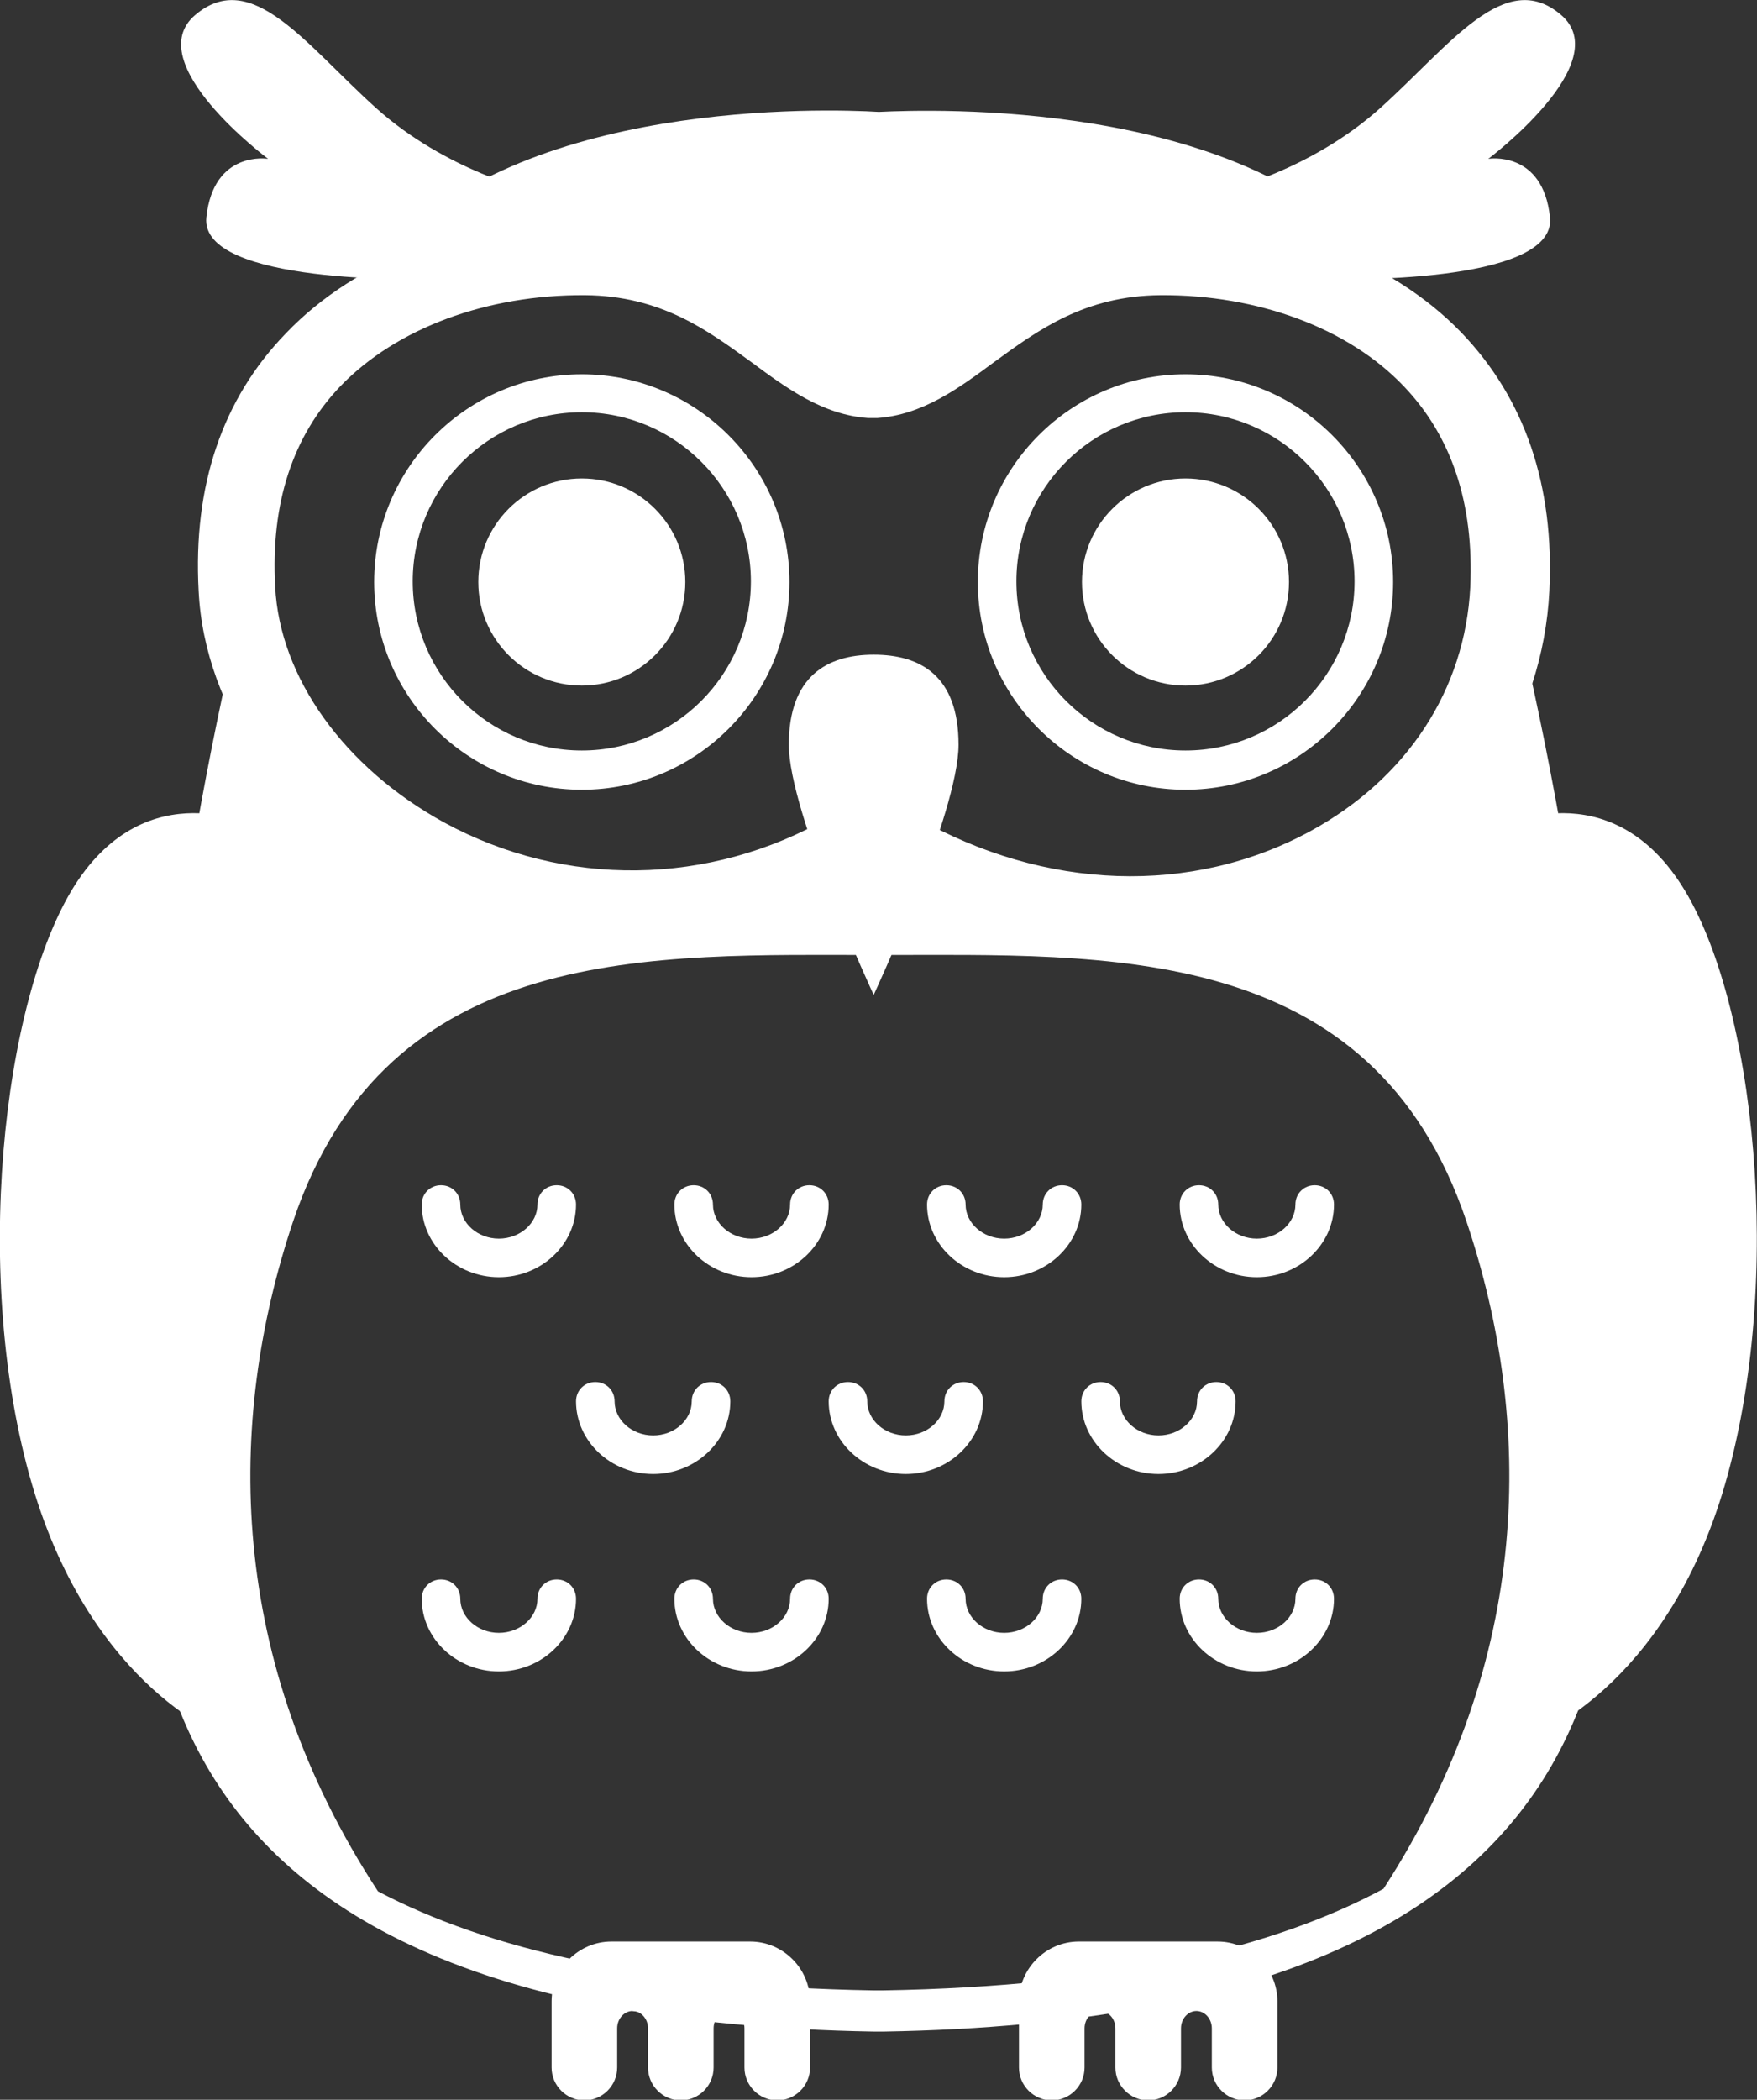
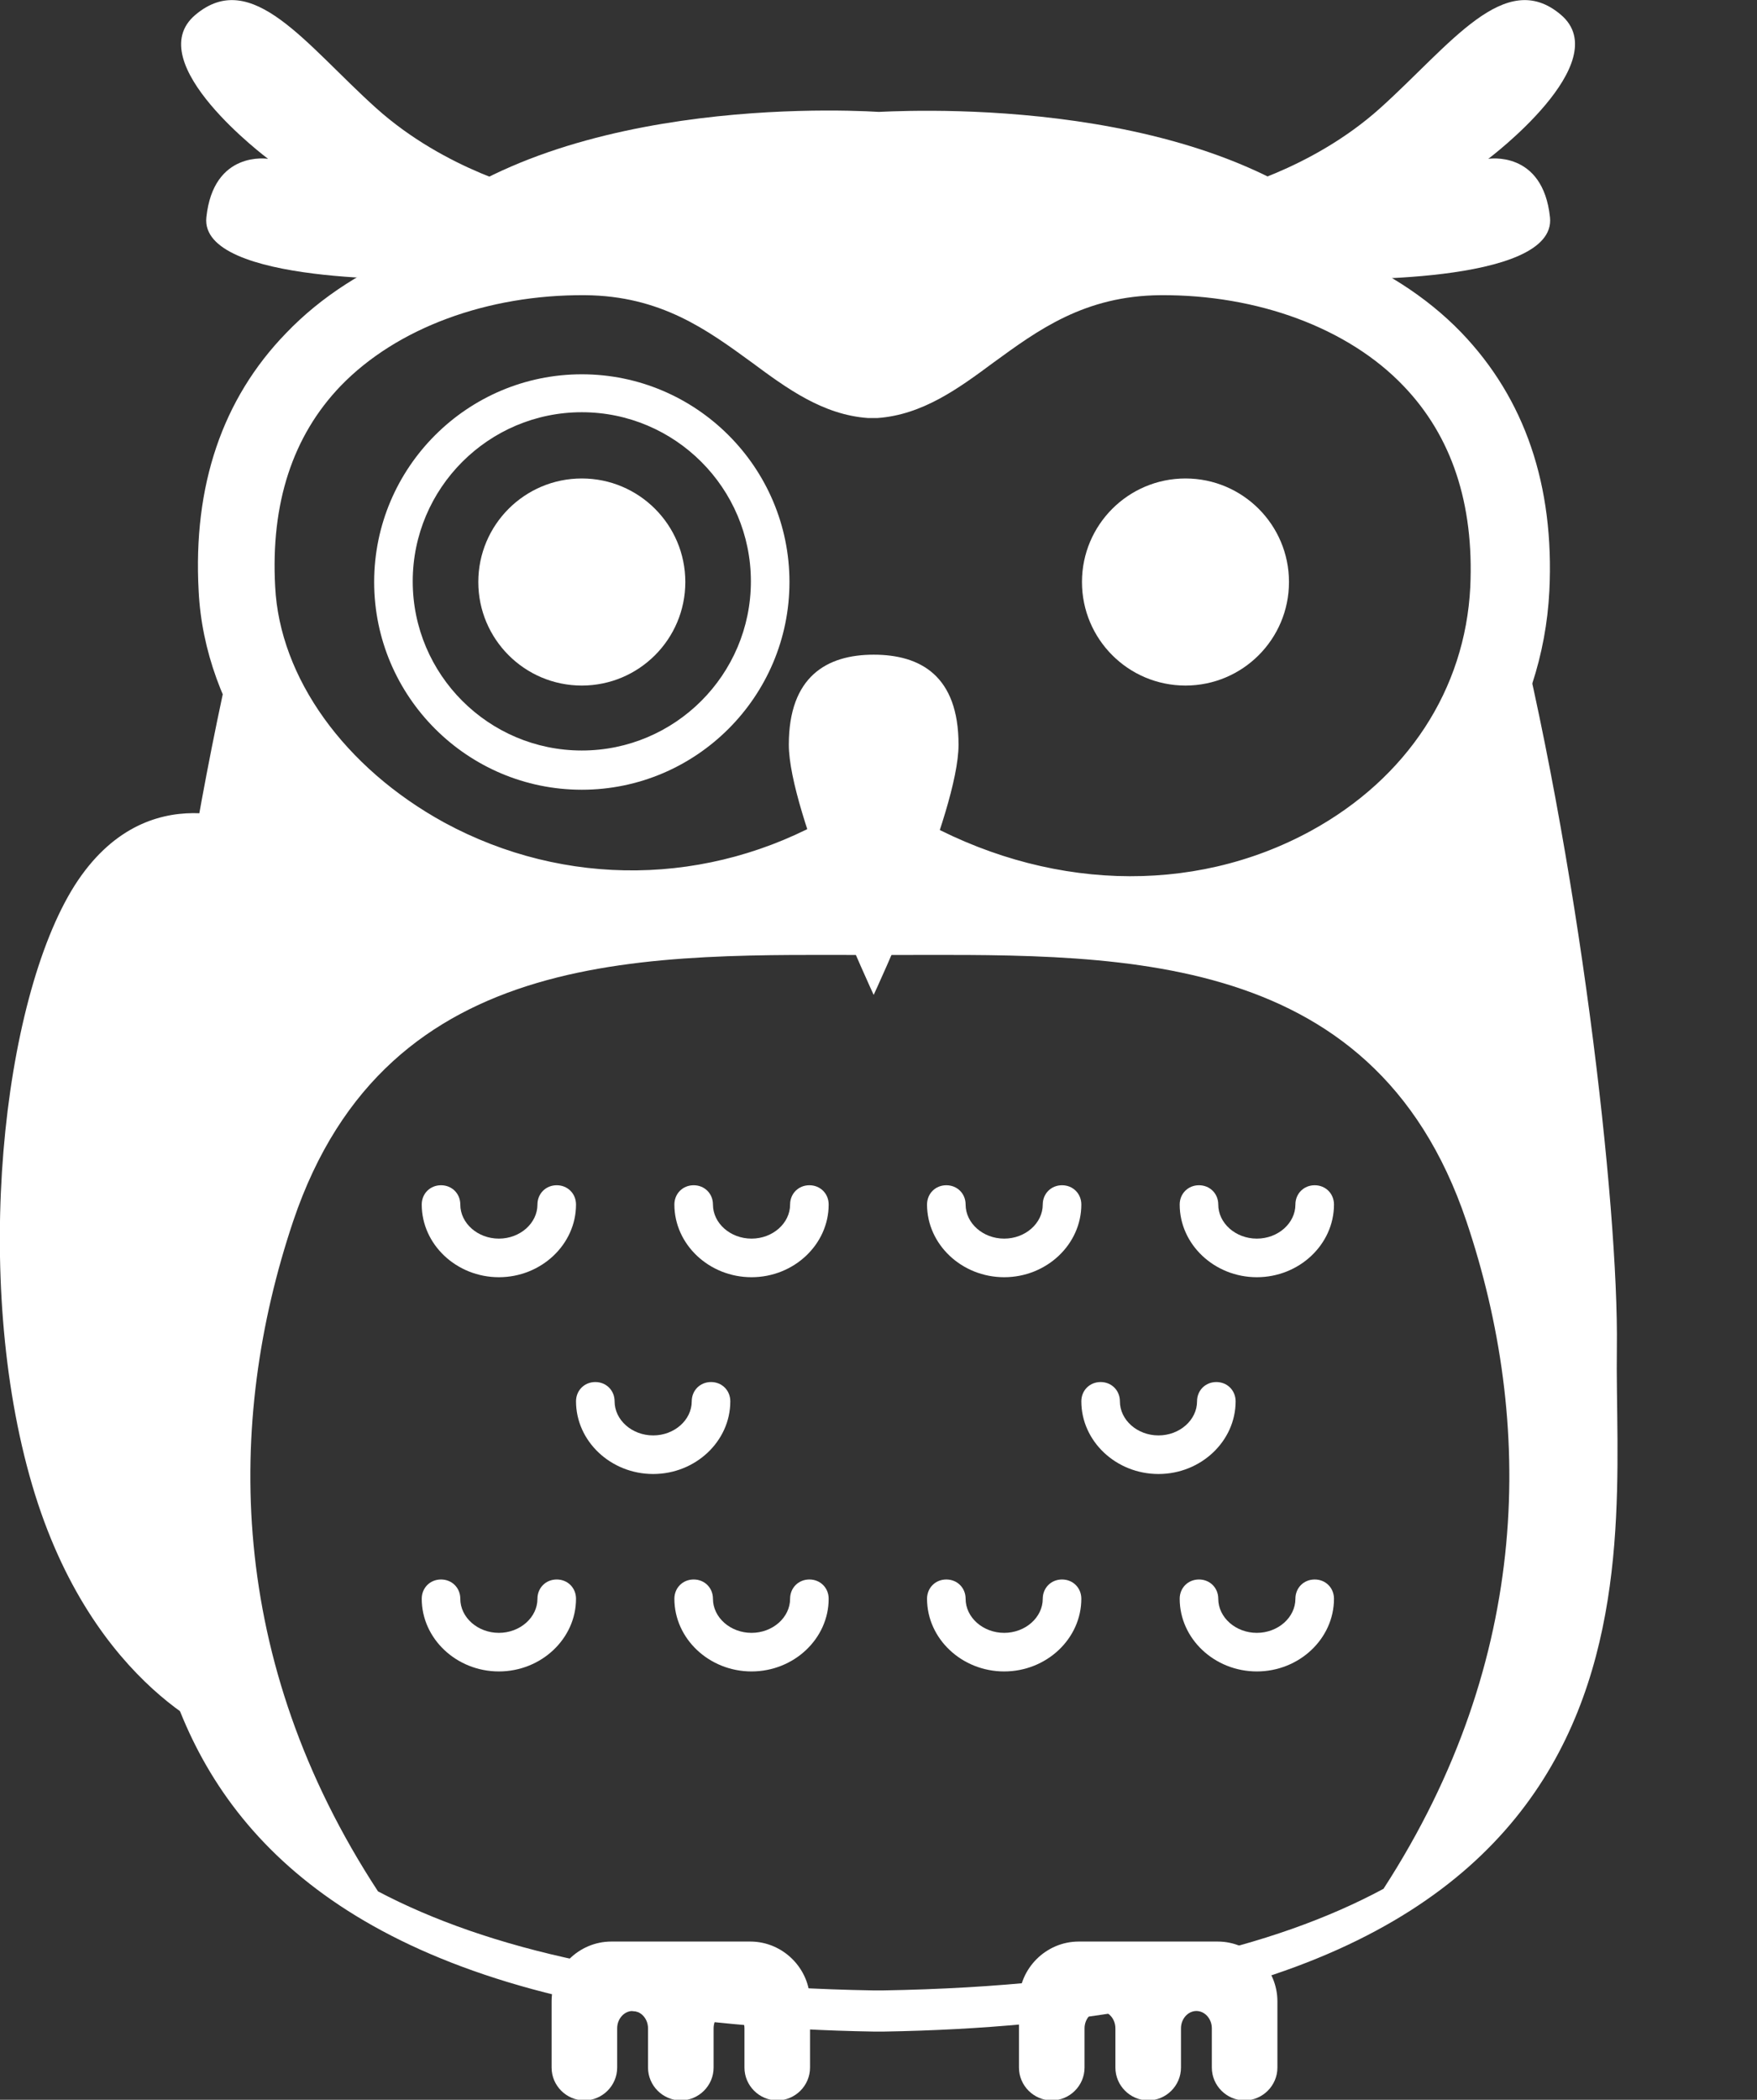
<svg xmlns="http://www.w3.org/2000/svg" id="_レイヤー_2" data-name="レイヤー 2" viewBox="0 0 27.33 32.65">
  <rect x="0" y="0" width="27.33" height="32.65" fill="#333333" stroke="none" />
  <defs>
    <style>
      .cls-1 {
        fill: #fff;
        stroke-width: 0px;
      }
    </style>
  </defs>
  <g id="_レイヤー_1-2" data-name="レイヤー 1">
    <g>
      <g>
        <path class="cls-1" d="M3.99,12.86s-1.69-.88-2.83.91C.03,15.56-.44,19.89.5,23.09s3.04,3.94,3.04,3.94" />
        <path class="cls-1" d="M8.29,2.97s-1.35-.31-2.44-1.29S3.92-.51,3.04.23s1.13,2.24,1.13,2.24c0,0-.85-.14-.96.91s3.41.96,3.41.96" />
      </g>
      <g>
-         <path class="cls-1" d="M23.33,12.86s1.69-.88,2.83.91,1.6,6.12.67,9.32c-.93,3.2-3.04,3.94-3.04,3.94" />
        <path class="cls-1" d="M19.03,2.97s1.35-.31,2.44-1.29,1.94-2.19,2.81-1.45-1.13,2.24-1.13,2.24c0,0,.85-.14.96.91.11,1.06-3.41.96-3.41.96" />
      </g>
      <g>
        <path class="cls-1" d="M9.09,4c2.36.03,3.18,1.84,4.48,1.91,1.3-.07,2.12-1.88,4.48-1.91,1.46-.02,3.22.47,4.33,1.72-.31-.74-.65-1.34-1.01-1.75-2.13-2.43-6.87-2.27-7.7-2.23-.83-.05-5.58-.2-7.7,2.23-.3.34-.58.81-.84,1.38,1.11-.98,2.66-1.36,3.97-1.35Z" />
        <path class="cls-1" d="M17.59,14.83c-1.33,0-2.69-.36-3.94-1.08l.6-1.04c2,1.14,4.29,1.22,6.14.21,1.5-.82,2.4-2.2,2.48-3.79.06-1.3-.29-2.35-1.04-3.13-.86-.9-2.27-1.42-3.78-1.41-1.18.01-1.9.54-2.6,1.05-.54.4-1.1.81-1.8.86h0s-.15,0-.15,0c-.7-.05-1.26-.46-1.8-.86-.7-.51-1.42-1.04-2.6-1.05-1.52-.01-2.93.51-3.8,1.41-.75.78-1.09,1.83-1.02,3.12.07,1.42,1.08,2.82,2.63,3.67,1.88,1.02,4.12.99,5.99-.08l.6,1.04c-2.24,1.28-4.92,1.32-7.16.1-1.91-1.04-3.16-2.82-3.25-4.66-.09-1.64.37-2.99,1.36-4.01,1.09-1.14,2.83-1.8,4.68-1.78,1.56.02,2.52.72,3.3,1.28.45.33.82.6,1.17.63.36-.03.72-.3,1.17-.63.77-.56,1.73-1.26,3.3-1.28,1.81-.03,3.57.64,4.66,1.77.99,1.03,1.45,2.38,1.37,4.02-.1,1.99-1.26,3.78-3.1,4.79-1.04.57-2.2.85-3.38.85Z" />
      </g>
      <g>
        <path class="cls-1" d="M9.05,12.28c-1.78,0-3.23-1.45-3.23-3.23s1.45-3.23,3.23-3.23,3.23,1.45,3.23,3.23-1.45,3.23-3.23,3.23ZM9.05,6.41c-1.45,0-2.63,1.18-2.63,2.63s1.18,2.63,2.63,2.63,2.63-1.18,2.63-2.63-1.18-2.63-2.63-2.63Z" />
        <circle class="cls-1" cx="9.05" cy="9.05" r="1.61" />
      </g>
      <g>
-         <path class="cls-1" d="M18.44,12.28c-1.78,0-3.23-1.45-3.23-3.23s1.45-3.23,3.23-3.23,3.23,1.45,3.23,3.23-1.45,3.23-3.23,3.23ZM18.44,6.41c-1.45,0-2.63,1.18-2.63,2.63s1.18,2.63,2.63,2.63,2.63-1.18,2.63-2.63-1.18-2.63-2.63-2.63Z" />
        <circle class="cls-1" cx="18.44" cy="9.05" r="1.61" />
      </g>
      <path class="cls-1" d="M25.15,20.96c.03-2.21-.59-7.63-1.68-11.87,0,.02,0,.05,0,.07-.2,4.07-5.18,6.56-9.52,4.07h-.77c-4.15,2.38-8.87-.27-9.45-3.6-1,4.15-1.57,9.21-1.54,11.33.05,3.38-1.12,10.42,11.41,10.63h0s.04,0,.07,0c.02,0,.04,0,.07,0h0c12.54-.21,11.36-7.25,11.41-10.63ZM21.52,29.37c-1.69.91-4.17,1.52-7.79,1.58h0s-.04,0-.07,0c-.02,0-.04,0-.07,0h0c-3.57-.06-6.02-.65-7.71-1.54-2.35-3.59-2.37-7.29-1.32-10.42,1.47-4.36,5.6-4.14,9.12-4.14v.02s.01-.02.01-.02c3.52,0,7.65-.22,9.12,4.14,1.05,3.12,1.03,6.8-1.29,10.38Z" />
      <path class="cls-1" d="M8.58,31.12v1.03c0,.28.23.51.51.51h0c.28,0,.51-.23.51-.51v-.61c0-.15.11-.27.24-.27s.24.12.24.27v.61c0,.28.23.51.51.51h0c.28,0,.51-.23.51-.51v-.61c0-.15.11-.27.24-.27s.24.12.24.27v.61c0,.28.23.51.51.51h0c.28,0,.51-.23.51-.51v-1.03c0-.51-.42-.93-.93-.93h-2.16c-.51,0-.93.42-.93.93Z" />
      <path class="cls-1" d="M15.85,31.12v1.03c0,.28.23.51.51.51h0c.28,0,.51-.23.51-.51v-.61c0-.15.11-.27.24-.27s.24.12.24.27v.61c0,.28.23.51.51.51h0c.28,0,.51-.23.51-.51v-.61c0-.15.11-.27.24-.27s.24.12.24.27v.61c0,.28.23.51.51.51h0c.28,0,.51-.23.51-.51v-1.03c0-.51-.42-.93-.93-.93h-2.16c-.51,0-.93.42-.93.93Z" />
      <g>
        <path class="cls-1" d="M7.76,19.86c-.66,0-1.2-.51-1.2-1.13,0-.17.13-.3.3-.3s.3.13.3.3c0,.29.27.53.6.53s.6-.24.6-.53c0-.17.13-.3.3-.3s.3.13.3.3c0,.62-.54,1.13-1.2,1.13Z" />
        <path class="cls-1" d="M11.69,19.86c-.66,0-1.2-.51-1.2-1.13,0-.17.13-.3.3-.3s.3.13.3.3c0,.29.27.53.6.53s.6-.24.6-.53c0-.17.13-.3.3-.3s.3.13.3.3c0,.62-.54,1.13-1.2,1.13Z" />
        <path class="cls-1" d="M15.62,19.86c-.66,0-1.2-.51-1.2-1.13,0-.17.13-.3.3-.3s.3.13.3.3c0,.29.27.53.6.53s.6-.24.6-.53c0-.17.13-.3.3-.3s.3.13.3.3c0,.62-.54,1.13-1.2,1.13Z" />
        <path class="cls-1" d="M19.55,19.86c-.66,0-1.2-.51-1.2-1.13,0-.17.13-.3.3-.3s.3.13.3.3c0,.29.27.53.6.53s.6-.24.6-.53c0-.17.13-.3.3-.3s.3.13.3.3c0,.62-.54,1.13-1.2,1.13Z" />
      </g>
      <g>
        <path class="cls-1" d="M10.16,22.92c-.66,0-1.2-.51-1.2-1.13,0-.17.13-.3.3-.3s.3.13.3.3c0,.29.27.53.6.53s.6-.24.6-.53c0-.17.13-.3.3-.3s.3.13.3.3c0,.62-.54,1.13-1.2,1.13Z" />
-         <path class="cls-1" d="M14.09,22.92c-.66,0-1.2-.51-1.2-1.13,0-.17.13-.3.3-.3s.3.13.3.3c0,.29.27.53.6.53s.6-.24.6-.53c0-.17.13-.3.3-.3s.3.13.3.3c0,.62-.54,1.13-1.2,1.13Z" />
        <path class="cls-1" d="M18.02,22.92c-.66,0-1.2-.51-1.2-1.13,0-.17.13-.3.3-.3s.3.13.3.3c0,.29.27.53.6.53s.6-.24.6-.53c0-.17.13-.3.3-.3s.3.13.3.3c0,.62-.54,1.13-1.2,1.13Z" />
      </g>
      <g>
        <path class="cls-1" d="M7.76,25.99c-.66,0-1.2-.51-1.2-1.13,0-.17.13-.3.3-.3s.3.13.3.3c0,.29.27.53.6.53s.6-.24.6-.53c0-.17.13-.3.3-.3s.3.13.3.3c0,.62-.54,1.13-1.2,1.13Z" />
        <path class="cls-1" d="M11.69,25.99c-.66,0-1.2-.51-1.2-1.13,0-.17.13-.3.3-.3s.3.13.3.3c0,.29.27.53.6.53s.6-.24.6-.53c0-.17.13-.3.3-.3s.3.13.3.3c0,.62-.54,1.13-1.2,1.13Z" />
        <path class="cls-1" d="M15.62,25.99c-.66,0-1.2-.51-1.2-1.13,0-.17.13-.3.3-.3s.3.13.3.3c0,.29.27.53.6.53s.6-.24.6-.53c0-.17.13-.3.3-.3s.3.13.3.3c0,.62-.54,1.13-1.2,1.13Z" />
        <path class="cls-1" d="M19.55,25.99c-.66,0-1.2-.51-1.2-1.13,0-.17.13-.3.3-.3s.3.13.3.3c0,.29.27.53.6.53s.6-.24.6-.53c0-.17.13-.3.3-.3s.3.13.3.3c0,.62-.54,1.13-1.2,1.13Z" />
      </g>
      <path class="cls-1" d="M14.91,11.58c0,1.06-1.32,3.89-1.32,3.89,0,0-1.32-2.83-1.32-3.89s.59-1.4,1.32-1.4,1.32.33,1.32,1.4Z" />
    </g>
  </g>
</svg>